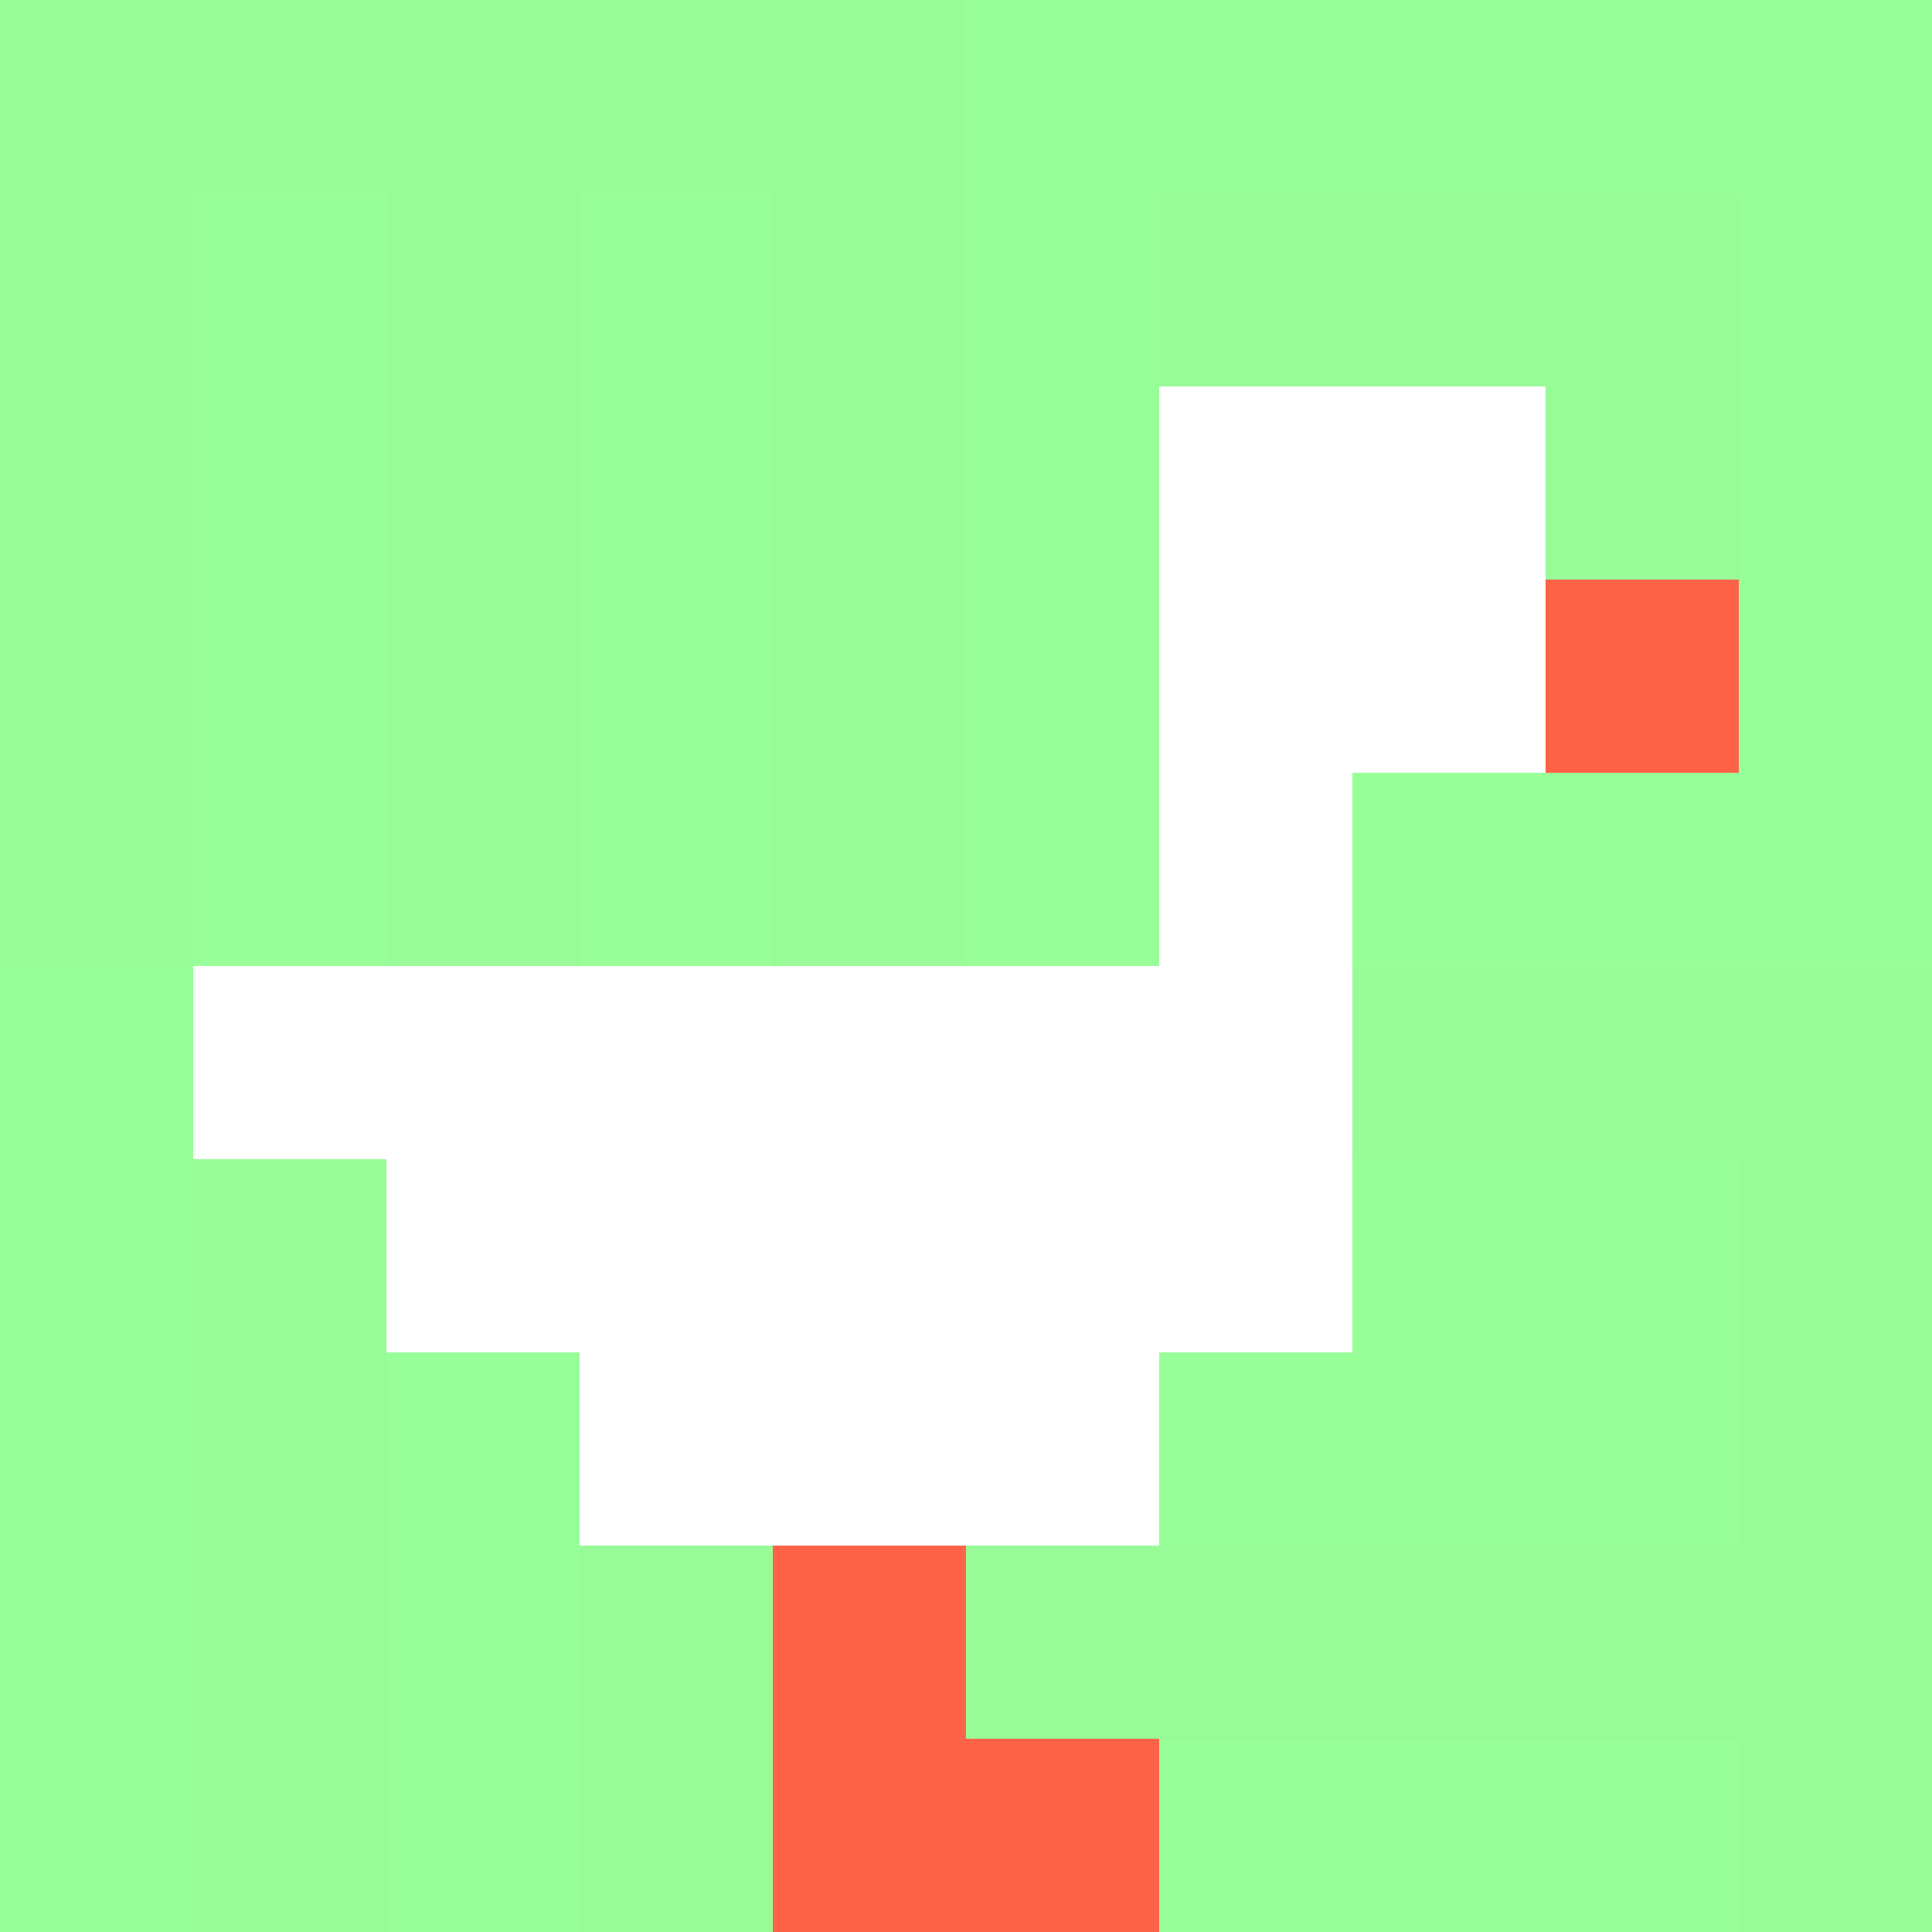
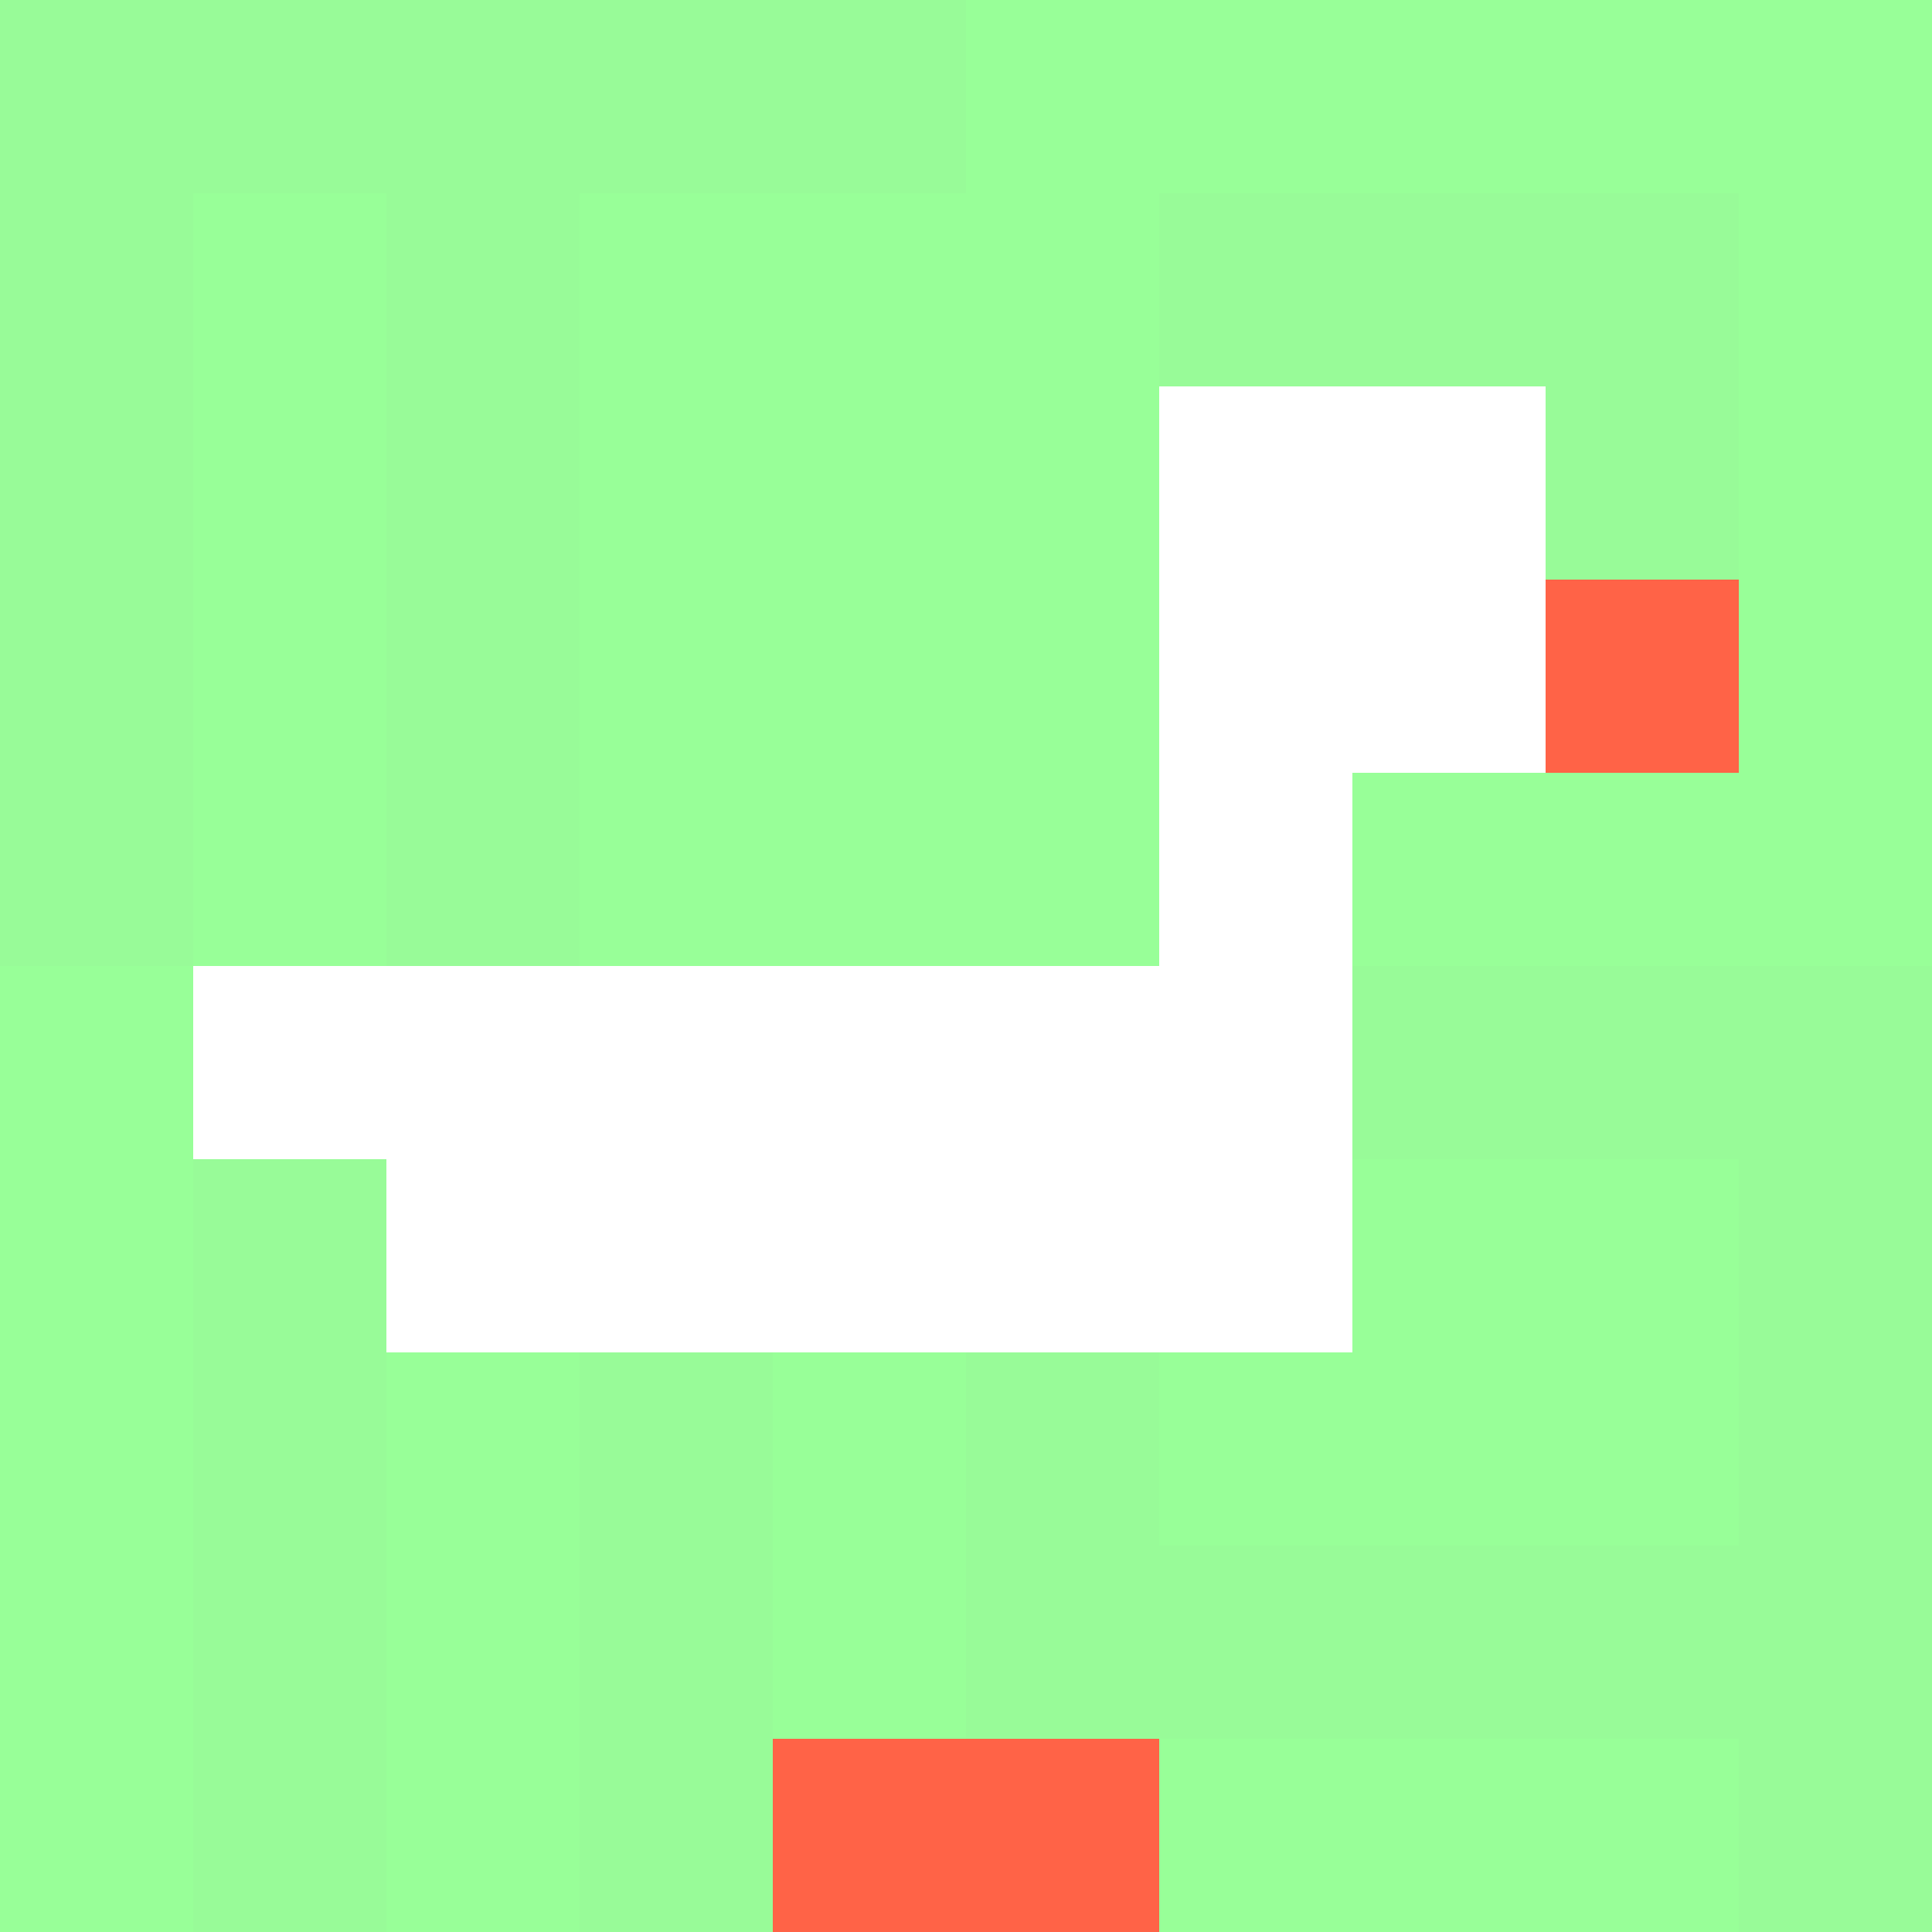
<svg xmlns="http://www.w3.org/2000/svg" version="1.1" width="100%" height="100%" viewBox="0 0 660 660" preserveAspectRatio="xMidYMid meet">
  <title>'goose-pfp' by Dmitri Cherniak</title>
  <desc>The Goose Is Loose (Spring Edition)</desc>
-   <rect width="100%" height="100%" fill="#FFFFFF" />
  <g>
    <g id="0-0">
      <rect x="0" y="0" height="660" width="660" fill="#98FF98" />
      <g>
        <rect id="0-0-0-0-5-1" x="0" y="0" width="330" height="66" fill="#98FB98" />
        <rect id="0-0-0-0-1-5" x="0" y="0" width="66" height="330" fill="#98FB98" />
        <rect id="0-0-2-0-1-5" x="132" y="0" width="66" height="330" fill="#98FB98" />
-         <rect id="0-0-4-0-1-5" x="264" y="0" width="66" height="330" fill="#98FB98" />
        <rect id="0-0-6-1-3-3" x="396" y="66" width="198" height="198" fill="#98FB98" />
        <rect id="0-0-1-6-1-4" x="66" y="396" width="66" height="264" fill="#98FB98" />
        <rect id="0-0-3-6-1-4" x="198" y="396" width="66" height="264" fill="#98FB98" />
        <rect id="0-0-5-5-5-1" x="330" y="330" width="330" height="66" fill="#98FB98" />
        <rect id="0-0-5-8-5-1" x="330" y="528" width="330" height="66" fill="#98FB98" />
        <rect id="0-0-5-5-1-5" x="330" y="330" width="66" height="330" fill="#98FB98" />
        <rect id="0-0-9-5-1-5" x="594" y="330" width="66" height="330" fill="#98FB98" />
      </g>
      <g>
        <rect id="0-0-6-2-2-2" x="396" y="132" width="132" height="132" fill="#FFFFFF" />
        <rect id="0-0-6-2-1-4" x="396" y="132" width="66" height="264" fill="#FFFFFF" />
        <rect id="0-0-1-5-5-1" x="66" y="330" width="330" height="66" fill="#FFFFFF" />
        <rect id="0-0-2-5-5-2" x="132" y="330" width="330" height="132" fill="#FFFFFF" />
-         <rect id="0-0-3-5-3-3" x="198" y="330" width="198" height="198" fill="#FFFFFF" />
        <rect id="0-0-8-3-1-1" x="528" y="198" width="66" height="66" fill="#FF6347" />
-         <rect id="0-0-4-8-1-2" x="264" y="528" width="66" height="132" fill="#FF6347" />
        <rect id="0-0-4-9-2-1" x="264" y="594" width="132" height="66" fill="#FF6347" />
      </g>
    </g>
  </g>
</svg>